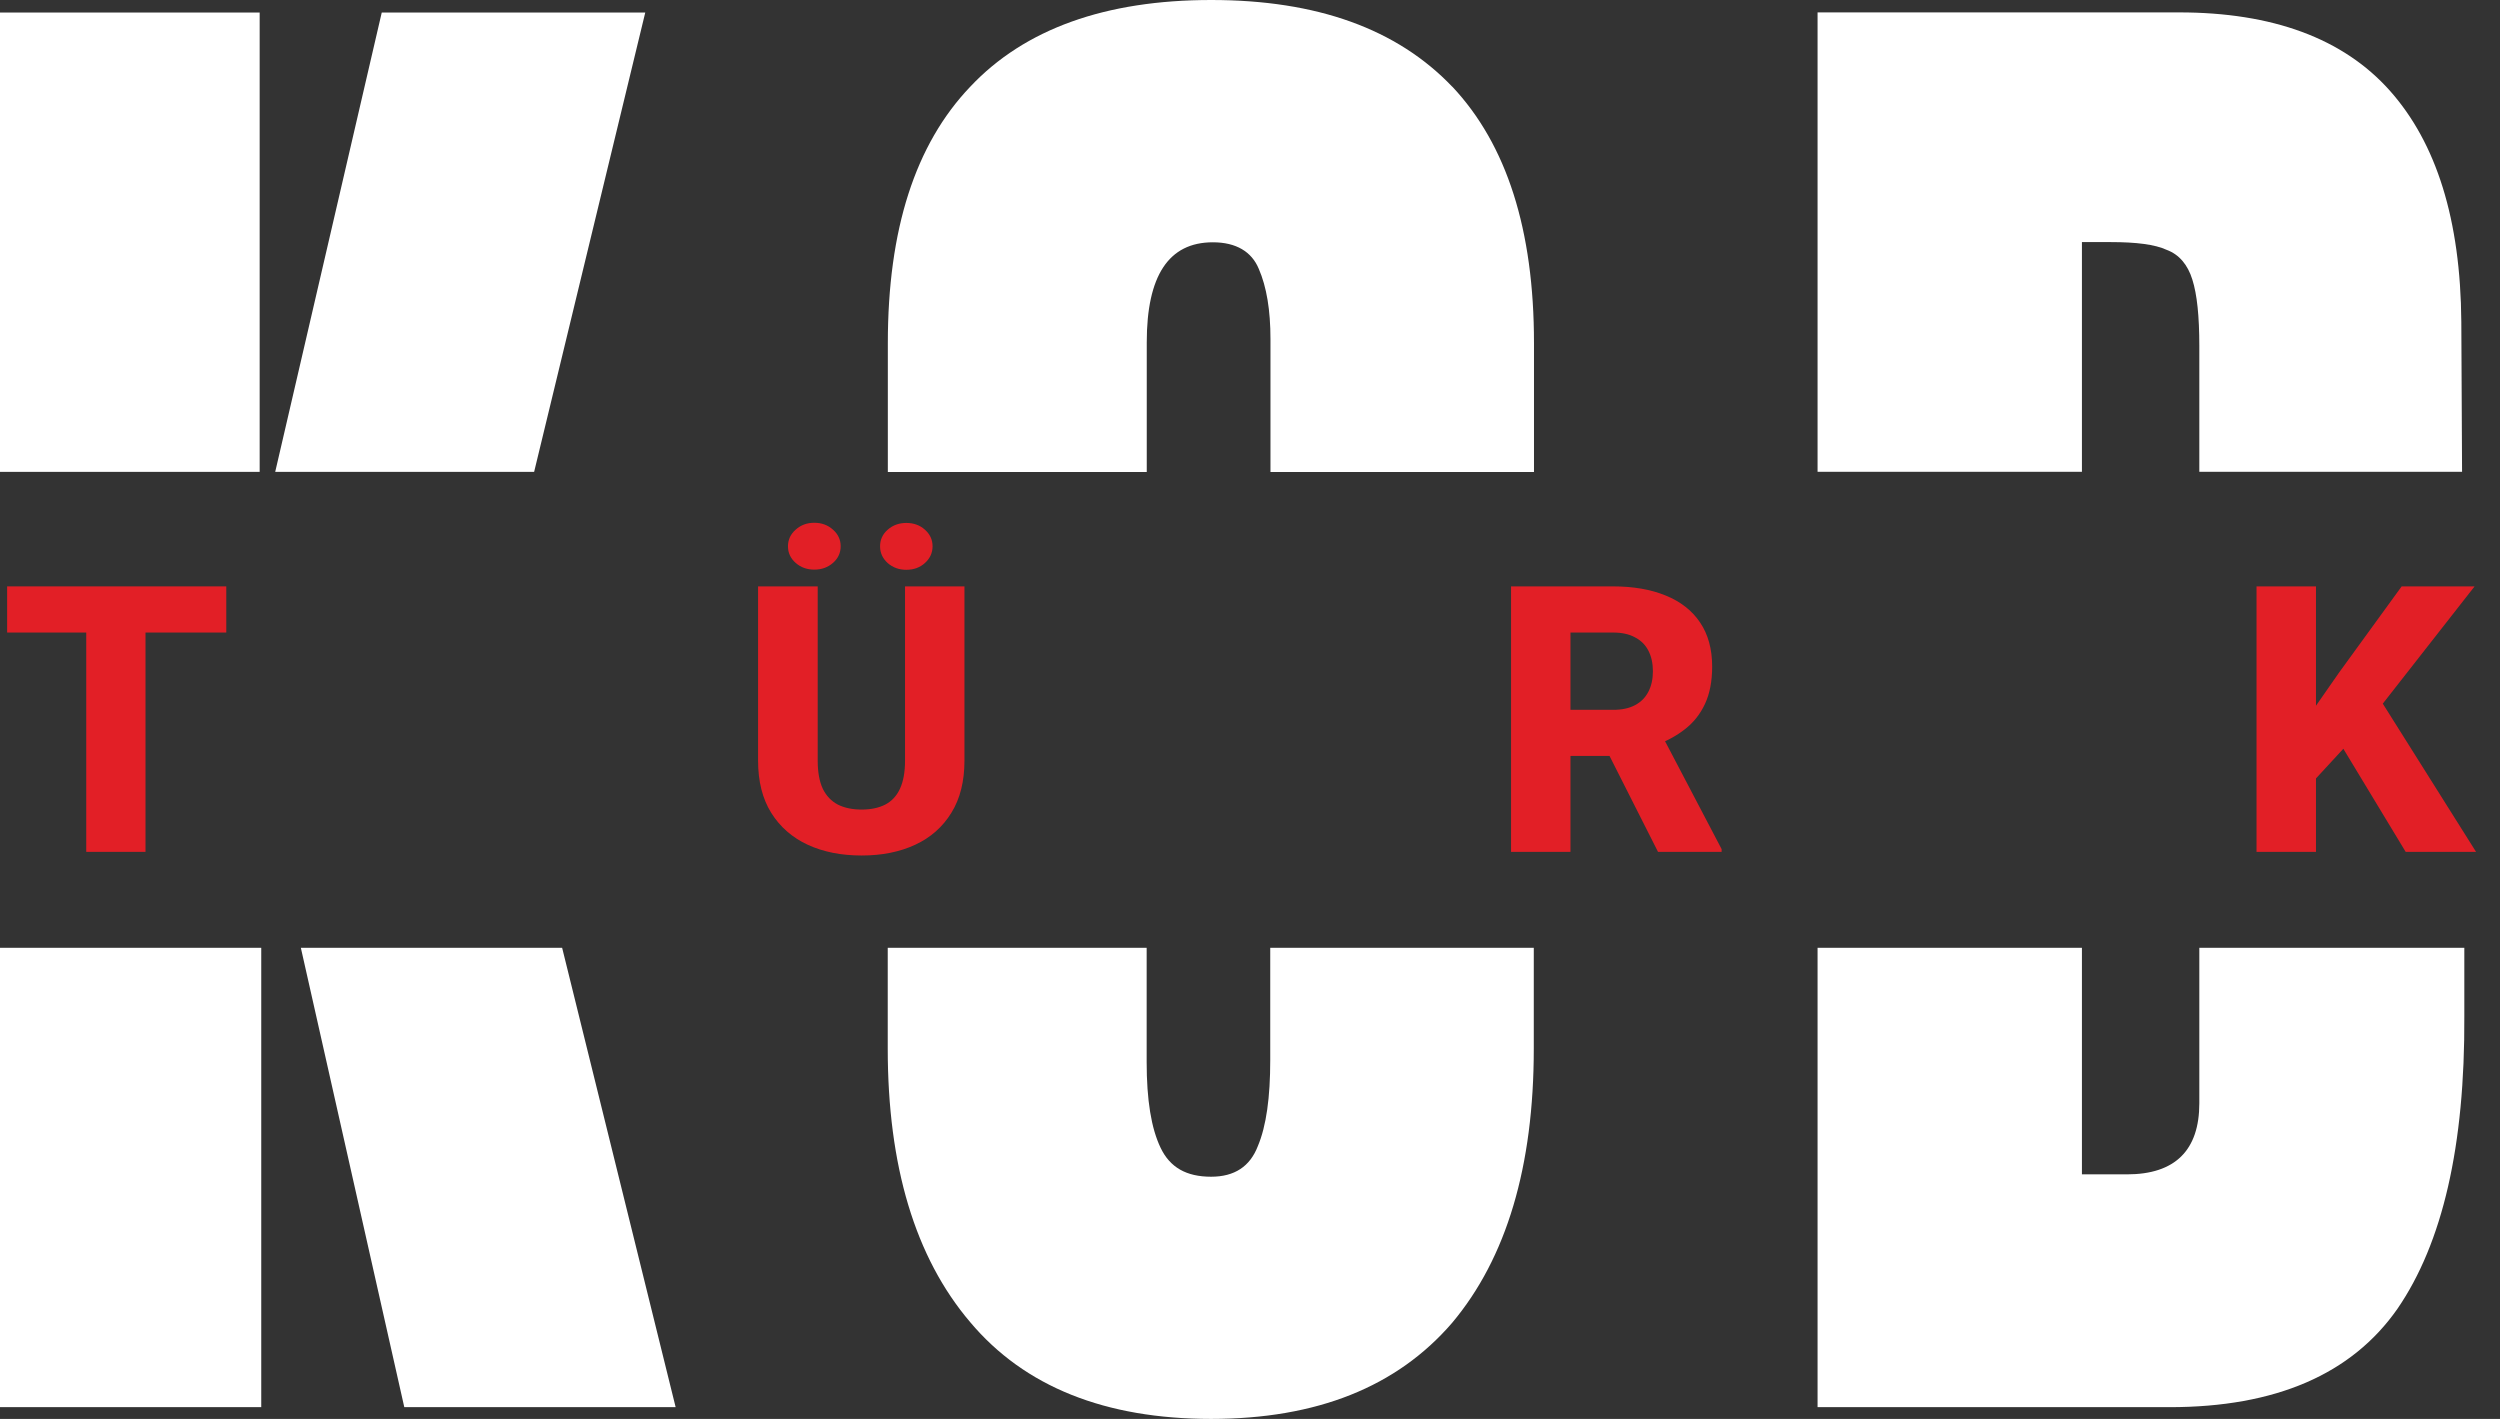
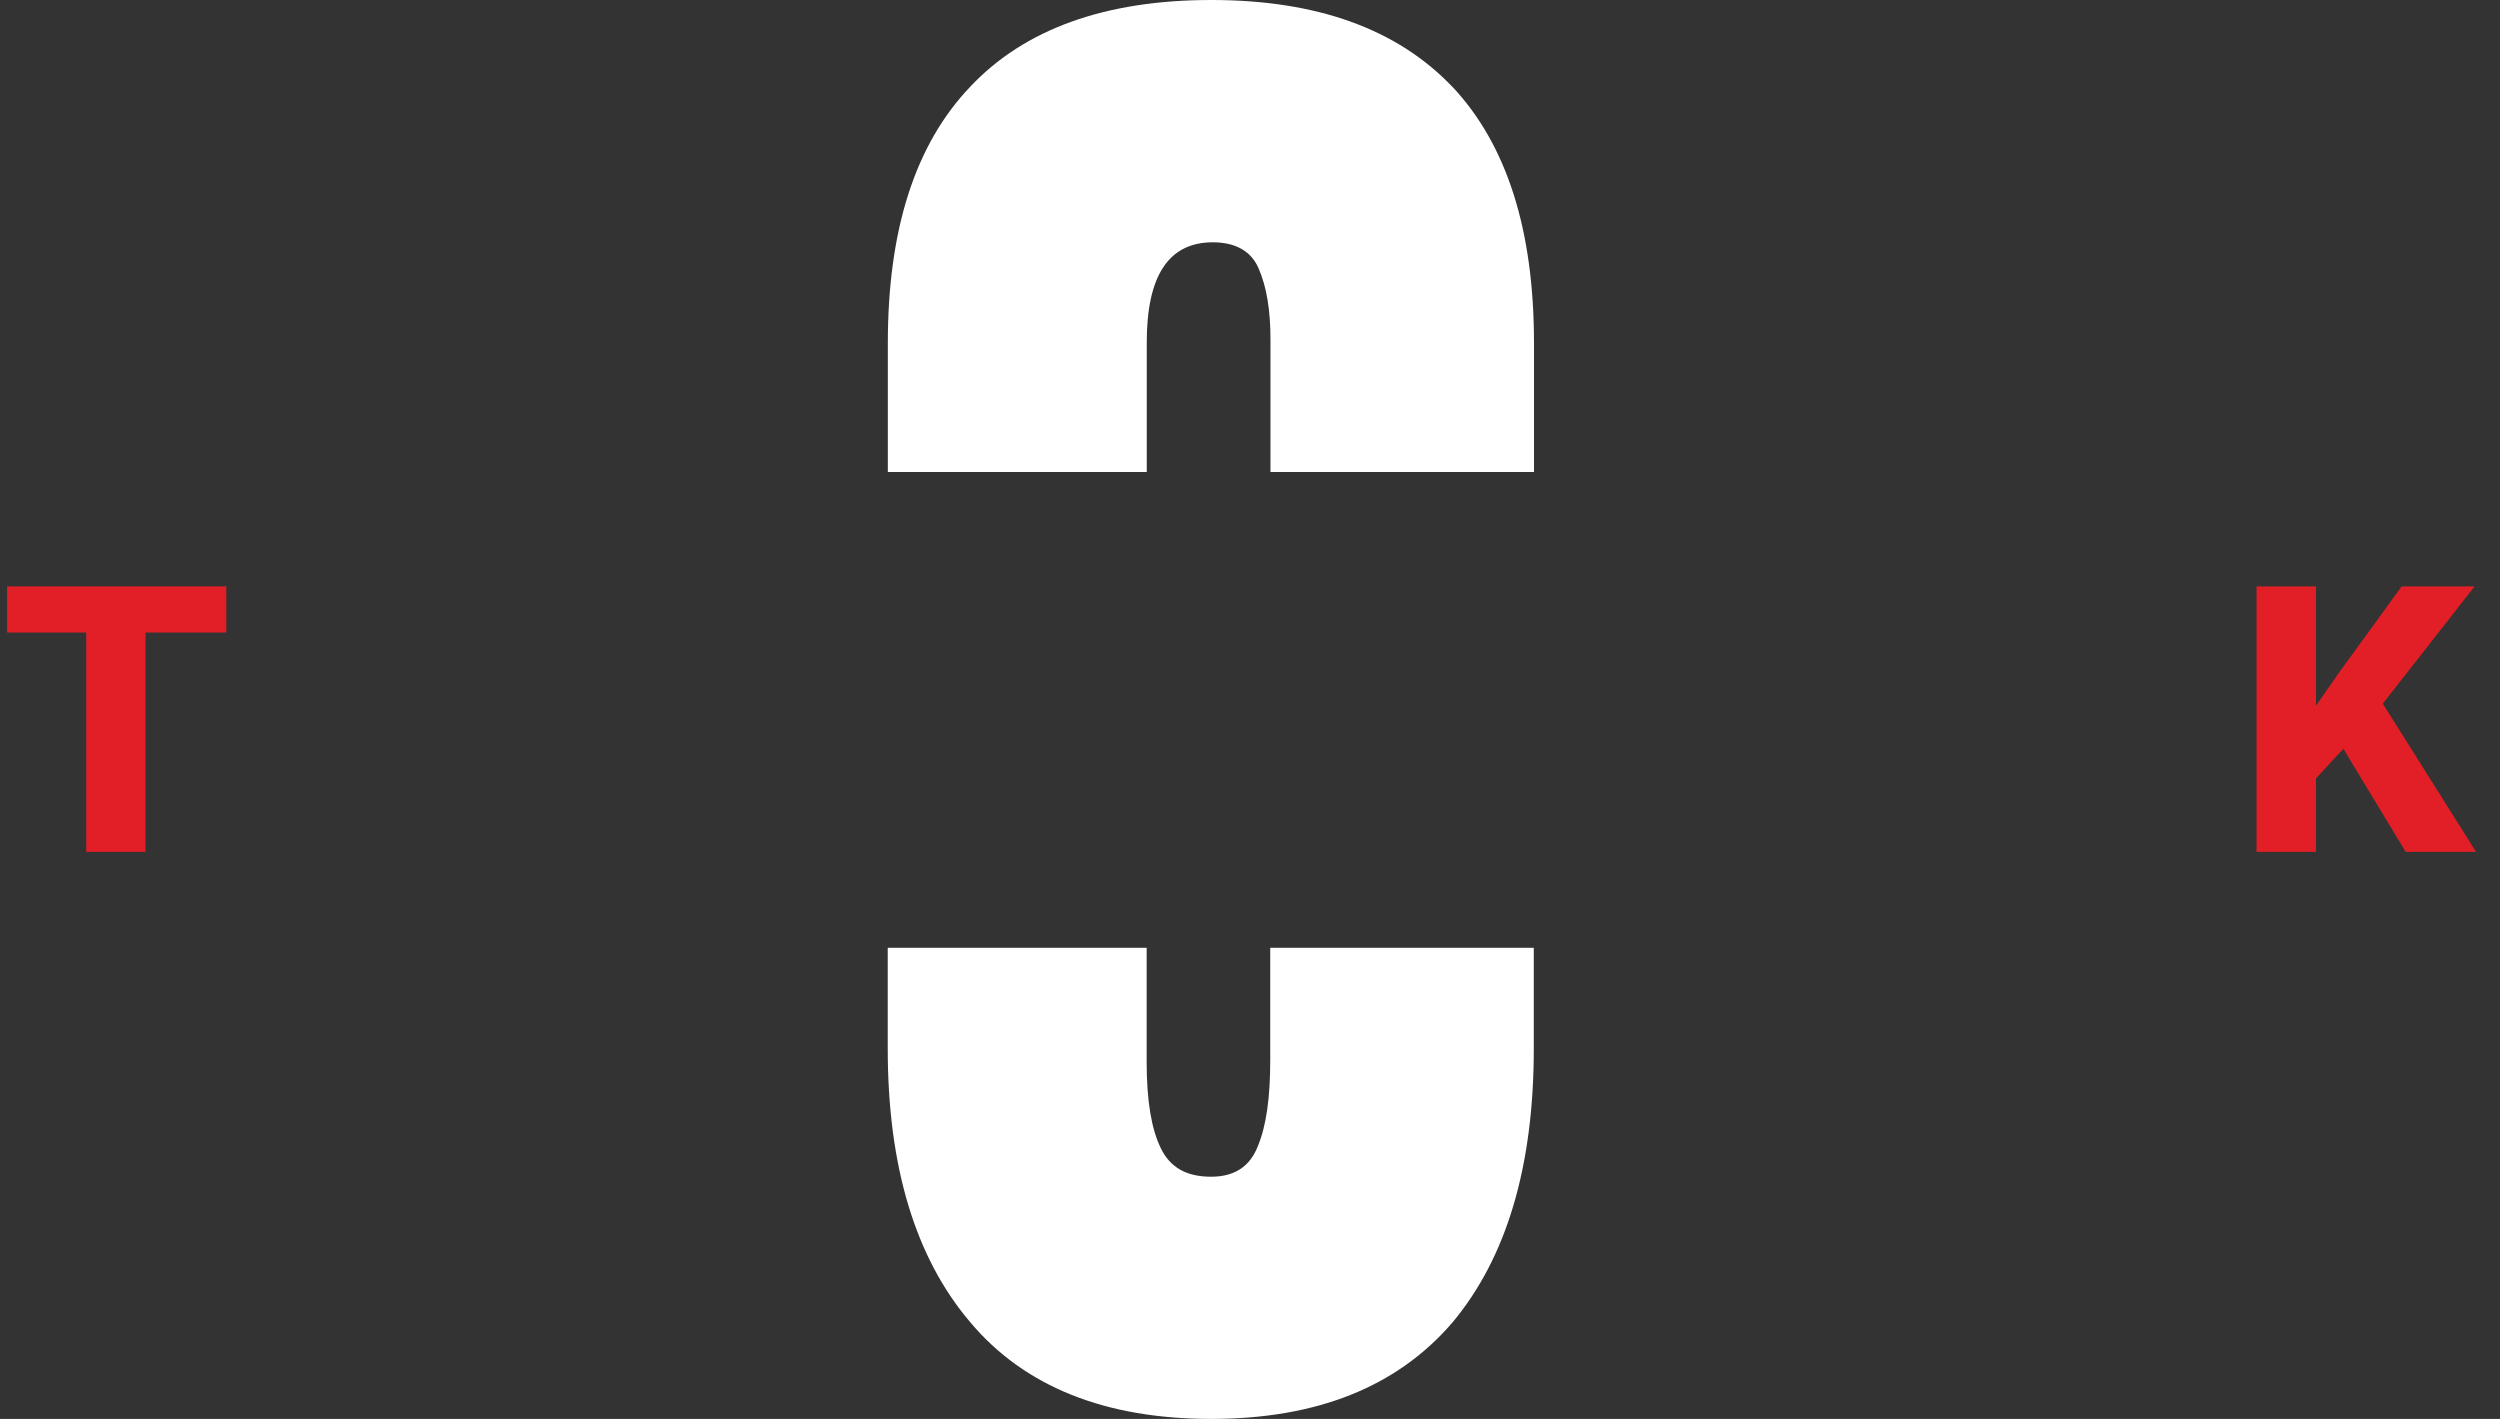
<svg xmlns="http://www.w3.org/2000/svg" width="74" height="42" viewBox="0 0 74 42" fill="none">
  <rect x="0" y="0" width="74" height="42" fill="#333333" stroke="none" />
-   <path d="M16.639 28.054H8.905L11.967 41.652H19.999L16.639 28.054ZM11.3 0.37L8.146 13.968H15.81L19.1 0.37H11.3ZM0 28.054V41.652H7.733V28.054H0ZM0 0.37V13.968H7.686V0.37H0Z" fill="white" />
  <path d="M37.599 28.054V31.384C37.599 32.472 37.485 33.327 37.231 33.928C36.999 34.528 36.542 34.831 35.849 34.831C35.113 34.831 34.63 34.553 34.354 33.975C34.077 33.398 33.941 32.565 33.941 31.431V28.054H26.277V31.039C26.277 34.508 27.084 37.215 28.716 39.134C30.327 41.052 32.721 42 35.849 42C38.978 42 41.35 41.052 42.983 39.156C44.593 37.238 45.4 34.531 45.4 31.039V28.054H37.599ZM42.986 2.566C41.353 0.855 38.981 0 35.853 0C32.724 0 30.33 0.855 28.72 2.566C27.087 4.277 26.28 6.799 26.28 10.154V13.971H33.944V10.131C33.944 8.165 34.589 7.172 35.9 7.172C36.59 7.172 37.05 7.45 37.26 7.958C37.492 8.491 37.606 9.183 37.606 10.039V13.971H45.406V10.154C45.406 6.799 44.599 4.28 42.989 2.566H42.986Z" fill="white" />
-   <path d="M72.877 13.968L72.855 9.528C72.833 6.499 72.118 4.233 70.737 2.681C69.355 1.133 67.263 0.367 64.499 0.367H53.8V13.965H61.625V7.166H62.476C63.235 7.166 63.788 7.236 64.134 7.396C64.503 7.533 64.757 7.836 64.893 8.274C65.033 8.714 65.1 9.362 65.1 10.24V13.965H72.877V13.968ZM65.1 28.054V32.657C65.1 34.046 64.385 34.761 62.959 34.761H61.625V28.054H53.8V41.652H64.223C67.351 41.652 69.609 40.682 70.966 38.738C72.299 36.794 72.966 33.928 72.944 30.065V28.054H65.097H65.1Z" fill="white" />
  <path d="M4.307 17.357V25.215H2.553V17.357H4.307ZM6.698 17.357V18.723H0.211V17.357H6.698Z" fill="#E21F26" />
-   <path d="M26.789 17.357H28.548V22.516C28.548 23.128 28.419 23.643 28.16 24.06C27.904 24.477 27.548 24.792 27.091 25.004C26.634 25.217 26.105 25.323 25.505 25.323C24.9 25.323 24.368 25.217 23.907 25.004C23.45 24.792 23.09 24.477 22.828 24.06C22.569 23.643 22.439 23.128 22.439 22.516V17.357H24.204V22.516C24.204 22.855 24.254 23.132 24.355 23.348C24.459 23.56 24.609 23.716 24.803 23.817C24.997 23.914 25.231 23.963 25.505 23.963C25.778 23.963 26.01 23.914 26.201 23.817C26.395 23.716 26.541 23.56 26.638 23.348C26.739 23.132 26.789 22.855 26.789 22.516V17.357ZM23.324 16.17C23.324 15.976 23.4 15.812 23.551 15.679C23.702 15.542 23.886 15.474 24.102 15.474C24.321 15.474 24.506 15.542 24.657 15.679C24.808 15.812 24.884 15.976 24.884 16.17C24.884 16.364 24.808 16.528 24.657 16.661C24.506 16.794 24.321 16.861 24.102 16.861C23.886 16.861 23.702 16.794 23.551 16.661C23.4 16.528 23.324 16.364 23.324 16.17ZM26.05 16.17C26.05 15.976 26.125 15.812 26.276 15.679C26.427 15.546 26.611 15.479 26.827 15.479C27.046 15.479 27.23 15.546 27.377 15.679C27.528 15.812 27.604 15.976 27.604 16.17C27.604 16.364 27.528 16.53 27.377 16.666C27.23 16.799 27.046 16.866 26.827 16.866C26.611 16.866 26.427 16.799 26.276 16.666C26.125 16.53 26.05 16.364 26.05 16.17Z" fill="#E21F26" />
-   <path d="M44.727 17.357H47.744C48.345 17.357 48.864 17.447 49.303 17.627C49.746 17.807 50.086 18.073 50.323 18.426C50.561 18.778 50.68 19.214 50.68 19.732C50.68 20.163 50.609 20.53 50.469 20.833C50.329 21.135 50.131 21.385 49.876 21.583C49.624 21.781 49.329 21.941 48.99 22.063L48.418 22.376H45.849L45.839 21.011H47.749C48.012 21.011 48.229 20.964 48.402 20.87C48.575 20.777 48.704 20.646 48.791 20.477C48.881 20.304 48.926 20.102 48.926 19.872C48.926 19.635 48.881 19.43 48.791 19.257C48.701 19.084 48.568 18.953 48.391 18.863C48.219 18.769 48.003 18.723 47.744 18.723H46.486V25.215H44.727V17.357ZM49.077 25.215L47.312 21.723L49.169 21.718L50.96 25.134V25.215H49.077Z" fill="#E21F26" />
  <path d="M68.553 17.357V25.215H66.793V17.357H68.553ZM73.248 17.357L70.172 21.286L68.38 23.229L68.062 21.594L69.243 19.899L71.089 17.357H73.248ZM71.208 25.215L69.038 21.626L70.377 20.584L73.291 25.215H71.208Z" fill="#E21F26" />
</svg>